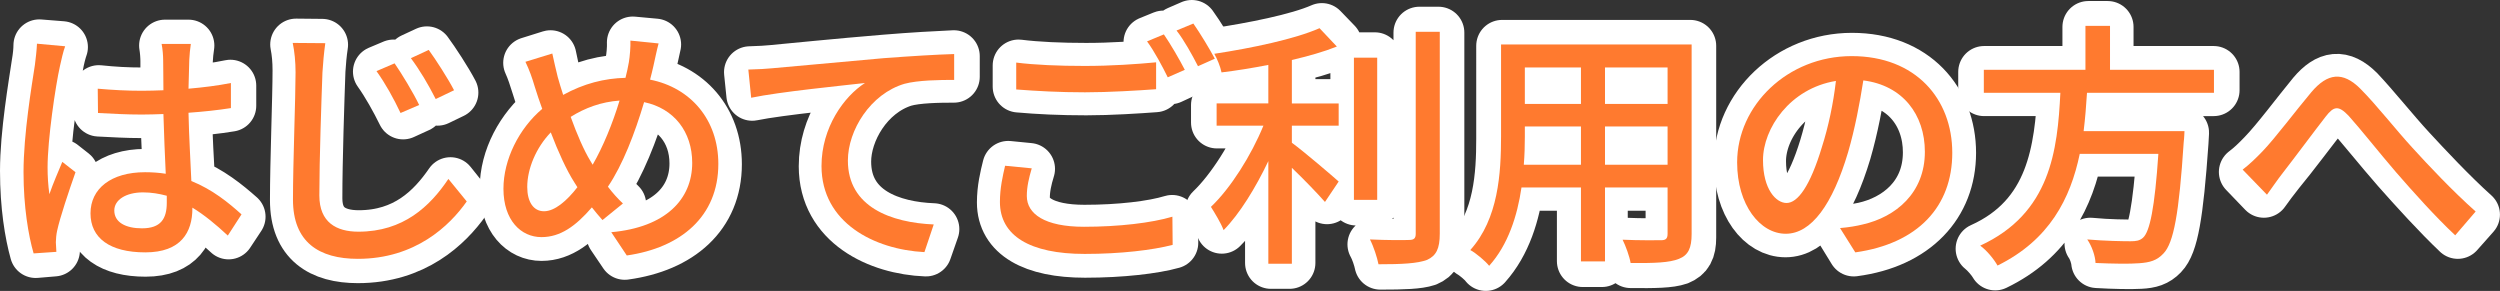
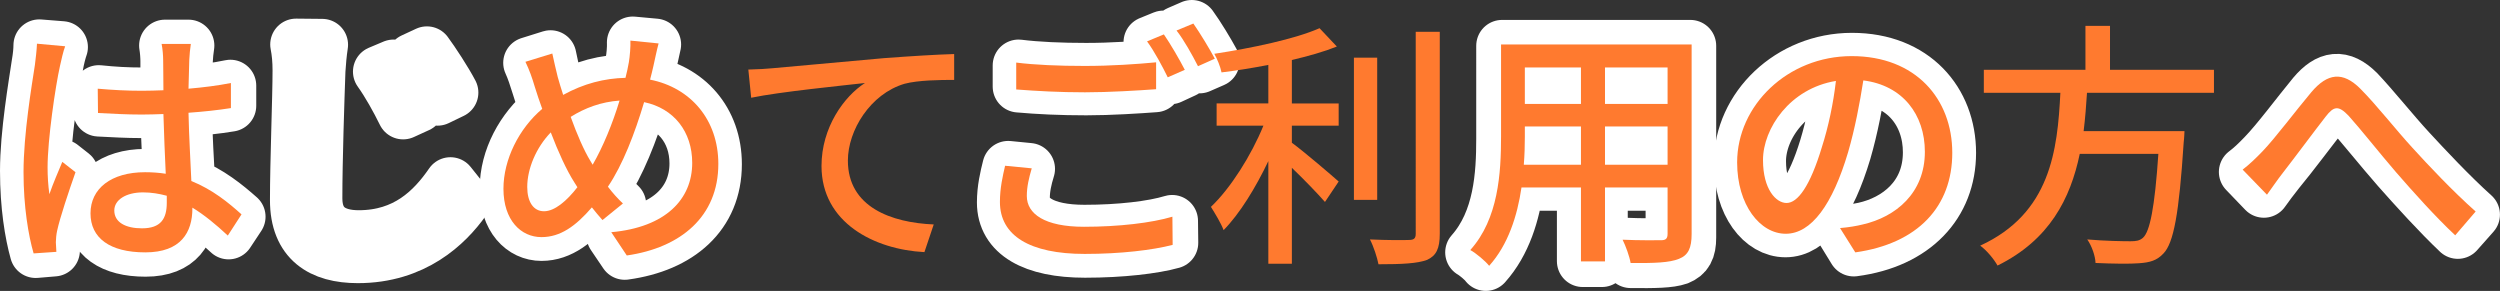
<svg xmlns="http://www.w3.org/2000/svg" id="_レイヤー_2" viewBox="0 0 483.41 56.25">
  <rect x="0" y="0" width="483.41" height="56.25" fill="#333333" stroke="none" />
  <defs>
    <style>.cls-1{fill:#ff7a2f;}.cls-2{isolation:isolate;}.cls-3{fill:none;stroke:#fff;stroke-linejoin:round;stroke-width:10px;}</style>
  </defs>
  <g id="_レイヤー_1-2">
    <g class="cls-2">
      <g class="cls-2">
        <path class="cls-3" d="m12,9.1c-.3.8-.7,2.45-.85,3.35-1,4.6-2.45,14.4-2.45,19.95,0,2.4.1,4.35.45,6.75.8-2.25,1.95-5.2,2.8-7.2l2.1,1.65c-1.25,3.45-3,8.5-3.5,10.95-.15.65-.3,1.6-.25,2.2,0,.5.1,1.2.15,1.7l-3.55.3c-1-3.55-1.9-9-1.9-15.7,0-7.25,1.65-16.7,2.25-20.8.2-1.15.35-2.45.35-3.5l4.4.35Zm32.2,36.05c-2.45-2.3-4.9-4.25-7.45-5.65v.9c0,4.1-1.9,8.1-8.6,8.1s-10.3-2.75-10.3-7.15c0-4.15,3.7-7.55,10.2-7.55,1.65,0,3.2.15,4.6.45-.15-3.8-.45-8.55-.5-12.65-1.6.05-3.15.1-4.75.1-2.8,0-5.4-.15-8.3-.3v-3.8c2.8.3,5.5.45,8.4.45,1.55,0,3.1-.05,4.65-.1v-6.15c0-.85-.1-2.15-.25-3h4.55c-.15.95-.25,1.95-.3,2.95-.05,1.35-.1,3.65-.15,5.95,3-.2,5.9-.6,8.55-1.15v3.9c-2.7.45-5.6.75-8.55.95.05,4.95.4,9.9.6,14.05,4,1.6,7.15,4.15,9.75,6.45l-2.15,3.25Zm-11.4-7.35c-1.6-.55-3.3-.8-5.05-.8-3.7,0-6.25,1.65-6.25,3.95,0,2.45,2.4,3.85,5.95,3.85,4.2,0,5.4-2.05,5.4-5.35,0-.45,0-1.05-.05-1.65Z" />
        <path class="cls-3" d="m62.3,8.65c-.25,1.65-.4,3.35-.5,4.95-.2,5.6-.6,17.35-.6,24.75,0,5.4,3.55,7.3,8.15,7.3,9.05,0,14.2-5.1,17.75-10.25l2.75,3.45c-3.35,4.7-9.75,10.9-20.65,10.9-7.1,0-12-3-12-11.05,0-7.35.5-19.85.5-25.1,0-1.8-.15-3.55-.45-5l5.05.05Zm18.6,11.95l-2.95,1.35c-1.3-2.65-3.05-5.8-4.7-8.1l2.85-1.2c1.25,1.8,3.6,5.55,4.8,7.95Zm6.6-2.7l-2.9,1.4c-1.35-2.6-3.15-5.7-4.85-7.9l2.8-1.3c1.3,1.75,3.75,5.5,4.95,7.8Z" />
        <path class="cls-3" d="m126.7,8.6c-.3,1.2-.6,2.9-.85,3.85-.25,1.1-.5,2.2-.8,3.35,7.95,1.35,13.4,7.45,13.4,15.95,0,9.85-7.05,15.9-17.65,17.35l-2.4-3.55c10.3-.9,16.05-6.35,16.05-13.95,0-6.4-4-11.25-10.3-12.35-1.85,6.3-4.45,12.75-7.25,16.85.95,1.25,2,2.45,3.05,3.45l-3.1,2.55c-.8-.9-1.6-1.8-2.35-2.8-3.05,3.7-6.1,6.15-9.8,6.15s-6.95-3.15-6.95-9,3.15-11.6,7.65-15.3c-.55-1.55-1.05-3.1-1.5-4.55-.5-1.6-1-3.15-1.6-4.45l4.15-1.3c.25,1.35.65,3,1,4.35.3,1.15.7,2.4,1.15,3.8,4.2-2.45,8.4-3.45,12.7-3.5.3-1.2.55-2.4.75-3.55.2-1,.35-2.65.3-3.75l4.35.4Zm-14.4,27.55c-.4-.6-.8-1.25-1.2-1.9-1.4-2.25-2.95-5.75-4.4-9.5-3.25,3.1-5.3,7.6-5.3,11.45,0,3.3,1.45,5.3,3.7,5.3,2.45,0,5-2.45,7.2-5.35Zm2.3-3.4c2.1-3.5,4.25-8.65,5.75-13.75-3.85.2-7.35,1.35-10.55,3.4,1.2,3.4,2.65,6.75,3.8,8.7.3.55.65,1.1,1,1.65Z" />
-         <path class="cls-3" d="m149.4,13.7c3.25-.3,12.6-1.25,21.7-2,5.4-.45,10.05-.7,13.35-.85v4c-2.8,0-7.15.05-9.7.8-7.05,2.25-11.3,9.75-11.3,15.6,0,9.7,9,12.75,17.05,13.05l-1.45,4.15c-9.15-.35-19.6-5.25-19.6-16.3,0-7.75,4.65-14,9.2-16.7-4.35.5-17.85,1.8-23.2,2.9l-.45-4.4c1.9-.05,3.45-.15,4.4-.25Z" />
        <path class="cls-3" d="m199,32.65c-.6,1.95-1,3.75-1,5.6,0,3.75,3.8,6.35,11.7,6.35,6.85,0,13.2-.75,16.95-1.9l.05,4.25c-3.55,1-9.85,1.75-16.9,1.75-10.05,0-15.9-3.35-15.9-9.55,0-2.6.55-4.9,1.05-6.9l4.05.4Zm-2.05-20c3.6.45,8.15.65,13.1.65s9.8-.35,13.35-.7v4.1c-3.35.25-8.75.6-13.35.6-4.95,0-9.15-.2-13.1-.55v-4.1Zm32.1,1.25l-2.7,1.25c-1-2.05-2.7-5.1-4.1-7l2.7-1.1c1.25,1.75,3.05,4.85,4.1,6.85Zm5.65-2.05l-2.75,1.2c-1.05-2.15-2.7-5-4.15-6.9l2.65-1.15c1.35,1.85,3.25,5,4.25,6.85Z" />
-         <path class="cls-3" d="m249.35,20.3h9.55v3.4h-9.55v3.65c2.25,1.75,7.95,6.65,9.4,7.95l-2.15,3.05c-1.5-1.65-4.7-4.85-7.25-7.2v19.7h-3.6v-21.55c-2.6,5.7-6.1,11.35-9.5,14.75-.45-1-1.4-2.55-2.05-3.45,4-3.8,8.35-10.7,10.8-16.9h-9.7v-3.4h10.45v-8.45c-3.25.6-6.55,1.1-9.65,1.55-.15-.9-.7-2.15-1.15-2.95,7.3-1.1,16-2.8,20.65-4.85l2.75,2.85c-2.5,1-5.65,1.9-9,2.65v9.2Zm16.5,18.3h-3.6V11.25h3.6v27.35Zm12.3-32.3v39.7c0,2.55-.7,3.7-2.25,4.35-1.65.55-4.45.65-9,.65-.2-1-.75-2.7-1.35-3.75,3.5.1,6.65.1,7.6.05.9,0,1.3-.3,1.3-1.25V6.3h3.7Z" />
        <path class="cls-3" d="m326.85,45.95c0,2.4-.65,3.5-2.25,4.15-1.7.6-4.6.65-9.3.6-.15-1-.75-2.6-1.25-3.6,3.5.15,6.9.1,7.8.1,1-.05,1.35-.35,1.35-1.3v-10.15h-13.45v14.75h-3.7v-14.75h-12.5c-.75,5.55-2.45,11.25-6.25,15.5-.55-.75-2.05-2-2.85-2.45,5.5-6.2,6-15,6-21.95V8.85h36.4v37.1Zm-20.8-13.75v-8.3h-11.95v2.95c0,1.65-.05,3.5-.2,5.35h12.15Zm-11.95-19.8v8h11.95v-8h-11.95Zm29.1,0h-13.45v8h13.45v-8Zm0,19.8v-8.3h-13.45v8.3h13.45Z" />
        <path class="cls-3" d="m356.15,44.7c1.55-.1,3.05-.35,4.25-.6,6.35-1.4,12.55-6.1,12.55-14.65,0-7.5-4.75-13.65-13.15-14.35-.65,4.6-1.6,9.6-2.95,14.25-3.05,10.15-7,15.4-11.6,15.4s-8.85-5.1-8.85-13.25c0-10.75,9.6-20.15,21.7-20.15s19,8.2,19,18.2-6.85,17.35-18.65,18.9l-2.3-3.75Zm-3.25-16.2c1.25-4.1,2.2-8.8,2.75-13.35-9.5,1.2-15.3,9.35-15.3,16,0,6.25,2.9,9,5.05,9s4.95-3.3,7.5-11.65Z" />
-         <path class="cls-3" d="m403,17.45c-.15,2.7-.35,5.45-.75,8.2h19.9s-.05,1.2-.1,1.8c-1,14.25-2,19.75-3.95,21.75-1.15,1.2-2.35,1.55-4.25,1.65-1.75.1-5,.05-8.35-.15-.1-1.05-.6-2.6-1.3-3.6,3.55.35,7.1.35,8.35.35,1.15,0,1.85-.05,2.35-.55,1.5-1.3,2.45-6.2,3.3-17.75h-16.5c-1.75,8.85-5.75,17.1-15.9,22-.55-.95-1.7-2.3-2.65-3.05,13.8-6.2,15.25-19.15,15.85-30.65h-15.35v-3.55h20.15V5.2h3.75v8.7h20.5v3.55h-25.05Z" />
        <path class="cls-3" d="m437.6,30c2.65-2.7,6.8-8.3,9.7-11.8,2.85-3.35,5.5-3.85,8.8-.55,2.85,3,6.8,7.95,9.95,11.35,3.05,3.3,7.9,8.5,12.35,12.5l-3.15,3.55c-3.75-3.55-8.3-8.55-11.7-12.4-3.2-3.65-7-8.4-9.3-10.95-2.15-2.25-3.05-1.95-4.7.15-2.3,2.9-6.4,8.4-8.9,11.4-1.05,1.3-2.15,2.8-2.9,3.85l-3.7-3.85c1.2-.9,2.25-1.9,3.55-3.25Z" />
      </g>
    </g>
    <g class="cls-2">
      <g class="cls-2">
        <path class="cls-1" d="m12.6,8.95c-.35.85-.8,2.9-1,3.8-.9,4-2.4,14.3-2.4,19.6,0,1.75.1,3.4.35,5.2.7-2.05,1.75-4.45,2.5-6.25l2.55,2c-1.3,3.7-3,8.75-3.55,11.3-.15.65-.25,1.65-.25,2.25.05.5.05,1.25.1,1.85l-4.4.3c-1-3.45-1.95-9-1.95-15.7,0-7.4,1.6-16.8,2.2-20.75.15-1.25.35-2.8.4-4.1l5.45.5Zm31.45,36.6c-2.3-2.15-4.55-4-6.85-5.4v.15c0,4.6-2.2,8.5-9.1,8.5s-10.6-2.8-10.6-7.55,3.95-7.95,10.55-7.95c1.4,0,2.75.1,4,.3-.15-3.45-.35-7.7-.45-11.55-1.4.05-2.8.1-4.2.1-2.85,0-5.55-.15-8.45-.3l-.05-4.7c2.85.25,5.6.4,8.55.4,1.4,0,2.75-.05,4.15-.1,0-2.45-.05-4.55-.05-5.8,0-.85-.1-2.2-.3-3.15h5.65c-.15,1-.25,2.05-.3,3.05-.05,1.25-.1,3.35-.15,5.6,2.9-.25,5.65-.6,8.2-1.1v4.85c-2.55.4-5.35.7-8.2.9.1,4.95.4,9.4.55,13.2,4.1,1.65,7.2,4.2,9.7,6.45l-2.65,4.1Zm-11.8-7.7c-1.5-.4-3-.65-4.6-.65-3.3,0-5.55,1.45-5.55,3.5,0,2.3,2.2,3.45,5.35,3.45,3.65,0,4.8-1.85,4.8-4.95v-1.35Z" />
-         <path class="cls-1" d="m62.9,8.35c-.25,1.8-.45,3.9-.55,5.65-.2,5.5-.6,16.9-.6,23.8,0,5.2,3.3,7,7.55,7,8.7,0,13.85-4.9,17.4-10.2l3.55,4.35c-3.3,4.7-9.95,11.1-21.05,11.1-7.55,0-12.55-3.25-12.55-11.45,0-7.05.5-19.8.5-24.6,0-2.05-.2-4.05-.55-5.7l6.3.05Zm18.15,11.95l-3.6,1.55c-1.35-2.85-2.9-5.65-4.65-8.1l3.5-1.5c1.35,1.95,3.6,5.65,4.75,8.05Zm6.75-2.85l-3.55,1.7c-1.45-2.85-3.05-5.55-4.8-7.9l3.45-1.6c1.35,1.85,3.7,5.5,4.9,7.8Z" />
        <path class="cls-1" d="m127.35,8.4c-.35,1.25-.75,3.25-1,4.35-.2.85-.4,1.75-.65,2.65,7.85,1.55,13.2,7.75,13.2,16.3,0,10.15-7.25,16.2-17.7,17.7l-3-4.5c10.55-.95,15.65-6.4,15.65-13.4,0-6.05-3.55-10.55-9.3-11.75-1.8,6.05-4.15,12.15-7,16.35.9,1.2,1.9,2.3,2.9,3.25l-3.95,3.2c-.7-.8-1.4-1.6-2.05-2.45-3.15,3.65-6.1,5.75-9.75,5.75-3.95,0-7.35-3.25-7.35-9.35,0-5.65,3-11.65,7.5-15.45-.55-1.45-1-2.9-1.45-4.3-.5-1.7-1.05-3.25-1.8-4.8l5.2-1.6c.3,1.45.7,3.1,1.05,4.55.3,1.05.65,2.25,1.05,3.45,4-2.2,7.95-3.2,12.05-3.3.25-1.05.5-2.05.65-3,.2-1.2.35-3.05.3-4.2l5.45.55Zm-16.3,26.85c-1.5-2.35-3.1-5.85-4.55-9.65-2.85,2.95-4.55,7.05-4.55,10.55,0,2.9,1.2,4.7,3.25,4.7s4.4-2,6.45-4.65l-.6-.95Zm3.55-3.4c2-3.45,3.85-7.95,5.2-12.4-3.55.25-6.65,1.4-9.45,3.15,1.2,3.35,2.6,6.55,3.8,8.5l.45.75Z" />
        <path class="cls-1" d="m149.3,13.2c3.65-.3,12.45-1.15,21.55-1.95,5.3-.4,10.25-.7,13.65-.8v5c-2.75,0-7,.05-9.6.75-6.6,1.95-10.95,9-10.95,14.85,0,9,8.4,12,16.6,12.35l-1.8,5.35c-9.7-.5-19.9-5.7-19.9-16.65,0-7.45,4.35-13.45,8.4-16.05-4.35.5-16.5,1.7-22,2.85l-.55-5.45c1.95-.05,3.65-.15,4.6-.25Z" />
        <path class="cls-1" d="m199.5,32.55c-.55,1.9-.95,3.55-.95,5.35,0,3.45,3.45,5.95,11.05,5.95,6.75,0,13.1-.75,17.1-1.95l.05,5.45c-3.85,1-10,1.75-17,1.75-10.65,0-16.4-3.55-16.4-10.05,0-2.7.55-5.05,1-7l5.15.5Zm-3-20.45c3.6.45,8.2.65,13.25.65s10.15-.35,13.8-.7v5.2c-3.4.25-9.15.6-13.75.6-5.05,0-9.3-.25-13.3-.55v-5.2Zm32.6,1.4l-3.3,1.45c-1-2.05-2.6-5.05-4-6.95l3.25-1.35c1.25,1.8,3.05,4.9,4.05,6.85Zm5.8-2.15l-3.25,1.45c-1.1-2.15-2.7-5.05-4.15-6.9l3.25-1.35c1.3,1.85,3.2,5,4.15,6.8Z" />
        <path class="cls-1" d="m249.8,20h9.05v4.3h-9.05v3.3c2.45,1.8,7.7,6.3,9.05,7.5l-2.65,3.95c-1.4-1.6-4.05-4.35-6.4-6.6v18.55h-4.55v-19.85c-2.45,5.15-5.55,10.2-8.65,13.35-.5-1.35-1.7-3.3-2.45-4.5,3.8-3.6,7.8-9.95,10.15-15.7h-9.05v-4.3h10v-7.45c-3.05.6-6.15,1.1-9.05,1.45-.2-1.05-.85-2.65-1.4-3.6,7.25-1.1,15.6-2.85,20.35-4.95l3.35,3.55c-2.5,1-5.5,1.85-8.7,2.6v8.4Zm16.5,18.65h-4.5V11.15h4.5v27.5Zm12.1-32.5v39.05c0,2.9-.7,4.25-2.45,5.05-1.85.7-4.85.85-9.4.85-.25-1.3-.95-3.45-1.65-4.8,3.4.15,6.55.15,7.55.1.95,0,1.3-.3,1.3-1.2V6.15h4.65Z" />
        <path class="cls-1" d="m327.1,45.25c0,2.7-.65,4.1-2.45,4.8-1.85.75-4.75.85-9.35.8-.2-1.25-.95-3.3-1.55-4.5,3.2.15,6.5.1,7.45.1.9,0,1.25-.3,1.25-1.25v-8.95h-12.1v14.3h-4.65v-14.3h-11.5c-.8,5.5-2.6,11.1-6.25,15.15-.7-.9-2.6-2.5-3.65-3.05,5.45-6.05,5.95-14.9,5.95-21.95V8.6h36.85v36.65Zm-21.4-13.4v-7.4h-10.85v2c0,1.7-.05,3.55-.2,5.4h11.05Zm-10.85-18.8v7.05h10.85v-7.05h-10.85Zm27.6,0h-12.1v7.05h12.1v-7.05Zm0,18.8v-7.4h-12.1v7.4h12.1Z" />
        <path class="cls-1" d="m355.8,44.1c1.75-.15,3.2-.4,4.4-.7,6.35-1.45,12-6.05,12-14.05,0-7.2-4.3-12.85-11.9-13.8-.7,4.45-1.6,9.25-2.95,13.9-3,10.1-7.1,15.75-12.05,15.75s-9.4-5.55-9.4-13.8c0-11,9.75-20.55,22.15-20.55s19.45,8.3,19.45,18.7-6.65,17.55-18.75,19.25l-2.95-4.7Zm-3.5-15.7c1.25-3.9,2.2-8.4,2.7-12.75-8.9,1.45-14.1,9.2-14.1,15.3,0,5.7,2.55,8.3,4.55,8.3,2.15,0,4.55-3.2,6.85-10.85Z" />
        <path class="cls-1" d="m403.55,17.95c-.15,2.45-.35,4.95-.65,7.4h19.5s-.05,1.45-.15,2.15c-.9,13.9-1.95,19.45-3.9,21.5-1.3,1.4-2.65,1.75-4.7,1.9-1.8.15-5.1.1-8.45-.05-.05-1.35-.7-3.25-1.6-4.55,3.45.3,6.95.35,8.35.35,1.1,0,1.75-.1,2.4-.65,1.35-1.15,2.3-5.85,3-16.25h-15.2c-1.8,8.65-5.85,16.65-15.9,21.6-.7-1.25-2.1-2.95-3.35-3.85,13.6-6.25,14.95-18.45,15.5-29.55h-14.8v-4.45h19.65V5h4.75v8.5h20.1v4.45h-24.55Z" />
        <path class="cls-1" d="m437.5,29.25c2.45-2.55,6.5-7.95,9.45-11.45,3.1-3.65,6.05-4.05,9.45-.65,3.1,3.1,7.05,8.15,10.1,11.45,3.05,3.35,7.65,8.25,12.2,12.3l-3.95,4.6c-3.7-3.45-8.1-8.35-11.4-12.15-3.15-3.65-6.9-8.4-9.2-10.95-2-2.1-2.9-1.85-4.45.15-2.15,2.75-6,7.95-8.3,10.9-1.1,1.4-2.2,3.05-3.05,4.2l-4.7-4.85c1.35-1.05,2.45-2.1,3.85-3.55Z" />
      </g>
    </g>
  </g>
</svg>